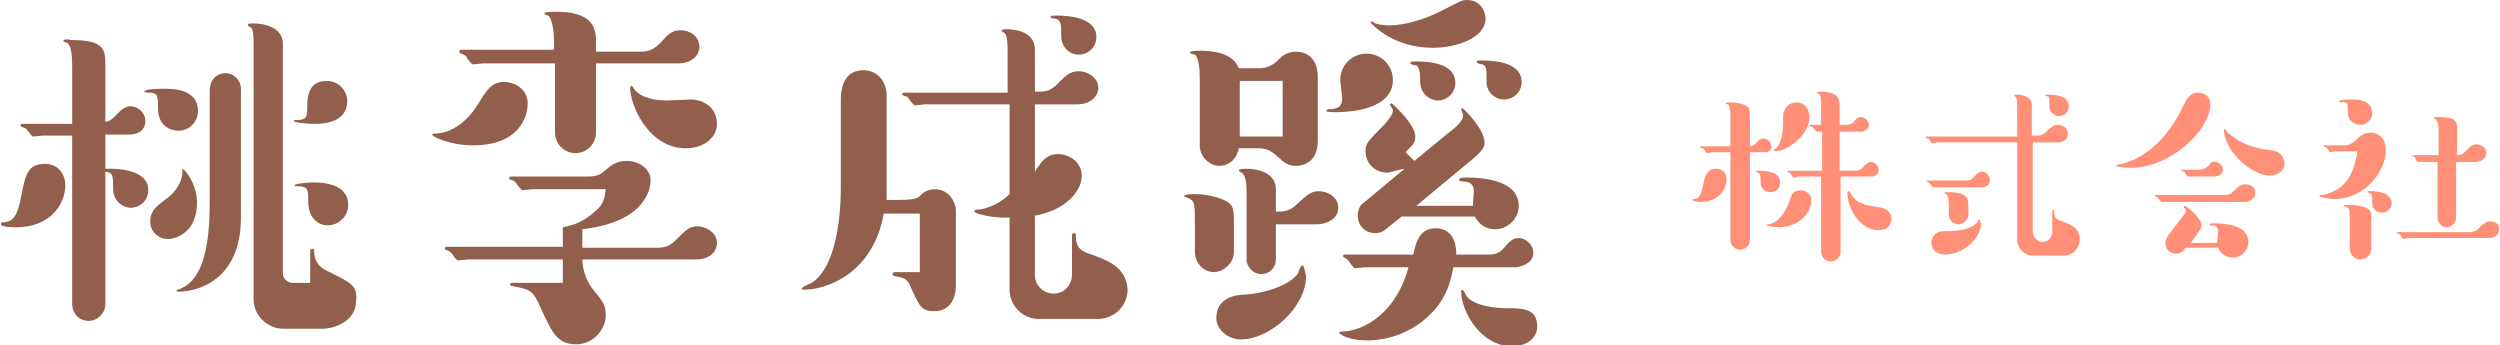
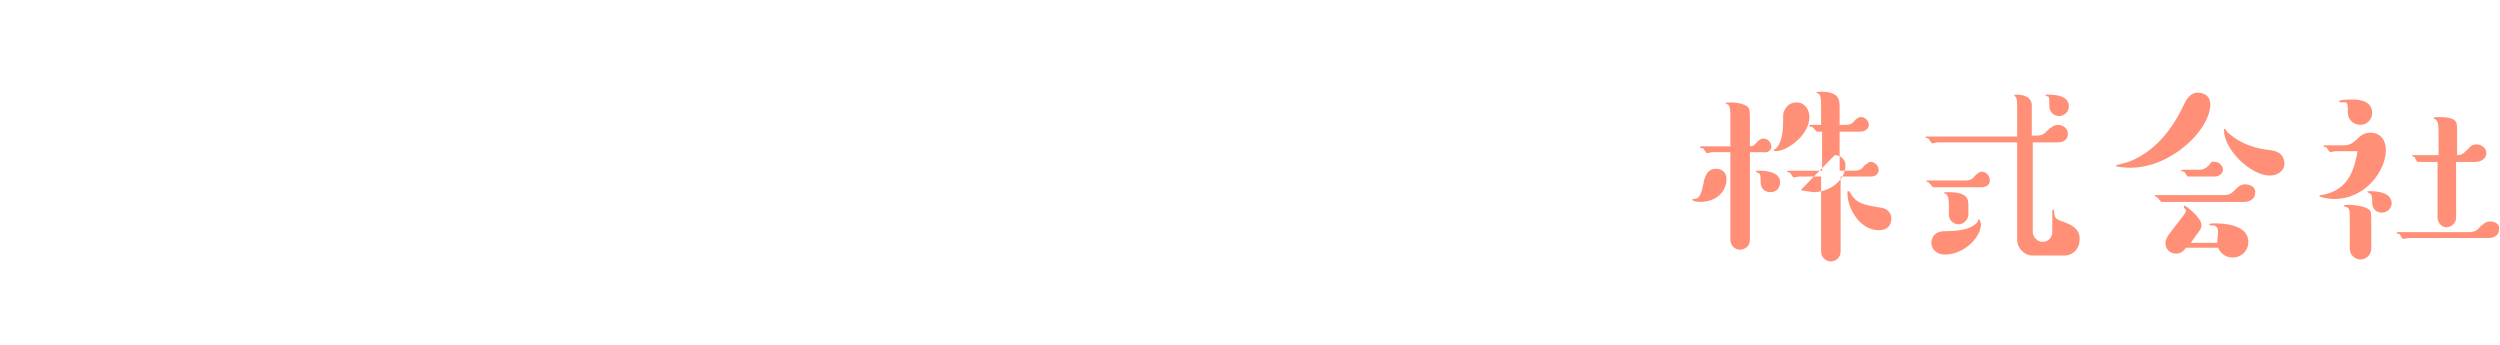
<svg xmlns="http://www.w3.org/2000/svg" viewBox="0 0 256.3 35.4">
  <style>.st0{enable-background:new}</style>
  <g id="桃李成蹊_1_" class="st0">
-     <path d="M23.1 7.5c-.8 0-1.6.6-1.6 1.8v11.4c0 4.3-.6 7.9-3 8.9 0 0-.4.1-.4.2s.1.1.2.1c2 0 6.4-1.2 6.4-7.6v-13c.1-.9-.6-1.8-1.6-1.8zm-6.9 3.6c0 2 1.5 2.3 2.1 2.3 1.2 0 2-1 2-2 0-2.3-2.6-2.3-3.5-2.3-.3 0-2 0-2 .3 0 .1.4.1.5.1.9 0 .9.4.9 1.6zm4 9.7c0-2-1.3-3.5-1.5-3.5v.5c0 .2-.2 1.6-1.8 2.7-.8.6-1.5 1.1-1.5 2.2s.9 1.8 1.8 1.8c1 0 3-.8 3-3.7zm-9.4-3.5v-3.5h2.4c.9 0 1.7-.4 1.7-1.4 0-.9-.8-1.5-1.5-1.5-.6 0-1 .4-1.2.6-.6.6-.8.9-1.4 1V6.8c0-1.7 0-2.7-3.6-2.7-.2-.1-.7-.1-.7.1 0 .1.4.2.4.2.3.2.5.9.5 2.4v5.9H2.3c-.1 0-.2 0-.2.2 0 .1.4.2.4.2.3.1.7.9.9.9.1 0 .8-.1 1-.1h3v17.3c0 .8.6 1.7 1.7 1.7.9 0 1.7-.8 1.7-1.7V17.6c.8.1.8.4.8 1.8 0 1.2 1 1.9 1.8 1.9 1 0 1.8-.8 1.8-1.8 0-2.4-4-2.2-4.4-2.2zm19.8 1.8c1 0 1 .4 1 1.6 0 1.5.9 2.4 2 2.4s2.1-.9 2.1-2.1c0-2.2-2.7-2.3-3.6-2.3-.3 0-1.9.1-1.9.3 0 .1.1.1.4.1zm1.4-6.4c1 0 3.6 0 3.6-2.4 0-.9-.8-2-2.1-2-2 0-2 1.8-2 2.8 0 1-.2 1.2-1.1 1.2-.1 0-.3 0-.3.1.1.2 1.7.3 1.9.3zm1.8 15.2c-.7-.3-1.6-.8-1.6-2.2 0-.1 0-.2-.2-.2-.1 0-.2.1-.2.2V29H30c-.5 0-1-.4-1-1V4.5c0-1.8-2.1-2.1-3-2.1-.4 0-.6 0-.6.2 0 0 .2.2.3.2.3.2.3 1.1.3 1.9v26c0 1.7 1.5 3 3 3h4.1c1.2 0 3.4-.8 3.4-2.8.2-1.6-.5-1.9-2.7-3zM4.6 16.8c-1.8 0-2 1.2-2.4 3.2-.4 2.1-.8 2.8-2 2.8 0 0-.1 0-.1.2 0 .3 1.4.3 1.6.3 3.2 0 5-2.1 5-4.4-.1-1.4-1-2.1-2.1-2.1zm63.8-6.5c-1.1 0-2.7-.2-3.4-1.2l-.2-.3c-.1 0-.2.1-.2.2 0 1.8 1.9 6.2 5.7 6.2 2 0 3.2-1.2 3.2-2.5 0-1.7-1.4-2.5-2.7-2.5-.4 0-2 .1-2.4.1zM47.3 5.5c.4.2.5.2.6.5.1.1.4.6.6.6.2 0 .8-.1 1-.1h7.4v7.1c0 1.2 1 2.1 2.1 2.1 1.2 0 2.1-1 2.1-2.1V6.5h8.4c1.4 0 2.2-.8 2.2-1.7 0-1.1-1-1.7-1.9-1.7s-1.3.4-2 1.2c-.5.5-1 1-2.1 1h-4.6v-.9c0-1.2 0-3.2-4.1-3.2-.3 0-1.2 0-1.2.2 0 .1.4.2.4.2.5.4.6 2 .6 2.7v.8h-9.5c-.2 0-.2.1-.2.2s0 .2.2.2zm6.8 5.1c0-1.5-1.4-2.2-2.4-2.2-1.3 0-1.8.8-2.7 2.3-1 1.6-2.6 3-4.5 3 0 0-.2 0-.2.1 0 .2 1.8 1.1 4.2 1.1 4.7 0 5.6-2.9 5.6-4.3zm17.4 12.6c-.8 0-1.2.4-2 1.2-.6.6-1 1-2.1 1h-7.7v-1.9c7-.8 7-4.7 7-5 0-1.2-1.2-2-2.4-2-1.1 0-1.6.4-2.3 1-.6.6-1.3.6-2 .6h-7.6c-.1 0-.2 0-.2.2 0 .1 0 .1.1.1.4.1.5.2.7.5.1.1.4.6.6.6.2 0 .8-.1 1-.1h7.5c-.1.8-.2 1.4-.8 2-.8.8-1.9 1.5-2.8 1.7-.8.2-.8.2-.8.3v1.9H45.8c-.2 0-.2.1-.2.2 0 0 0 .1.1.1.3.1.5.2.7.5.1.2.4.6.6.6.1 0 .8-.1 1-.1h9.7V29h-5.2c-.2 0-.2.1-.2.2 0 0 0 .1.1.1 2 .4 2.2.4 3 2.2 1.2 2.6 1.7 3.8 3.7 3.8 1.6 0 3-1.4 3-3 0-1.1-.4-1.5-1.2-2.5-.7-.8-1.2-2.1-1.2-3.2h11.6c1.5 0 2.2-.8 2.2-1.7 0-1.1-1.2-1.7-2-1.7zm36.6-21.3c.7.1.7.6.7 1.8 0 1.2.9 1.9 1.8 1.9 1 0 1.8-.8 1.8-1.8 0-2-2.8-2.2-4-2.2-.6 0-.7 0-.7.2.1.1.3.1.4.1zM95.9 19.4c-.8 0-1.2.3-1.5.6-.4.4-.7.5-2.6.5h-.9V9.8c0-1.4-.9-2.6-2.4-2.6-2.3 0-2.3 2.5-2.3 3.1v8.9c0 1 0 7.9-3 9.8-.2.1-1 .4-1 .6 0 .1.2.1.2.1 2.3 0 7.1-1.6 8.2-7.8h3.7v6h-2.5c-.1 0-.3 0-.3.2 0 .1.1.2.2.2 1 .2 1.3.2 1.7 1.2.9 2 1.1 2.4 2.4 2.4 2 0 2.2-2 2.2-2.6v-7.6c0-1.3-1-2.3-2.1-2.3zm16.3 6.8c-1.2-.4-1.9-.6-1.9-2 0-.2 0-.3-.2-.3-.1 0-.2.1-.2.2v4.1c0 .8-.6 1.9-1.9 1.9-1 0-1.9-.8-1.9-1.9v-6.1c3-.5 4.8-2.4 4.8-4.1 0-1.3-1.2-2.2-2.4-2.2s-1.7.7-2.4 1.8v-6.9h4.3c1.5 0 2.2-.9 2.2-1.7 0-1.1-1.2-1.7-2-1.7-1 0-1.4.6-1.9 1-1 1.1-1.4 1.1-2.6 1.1V5.1c0-2.1-2.6-2.1-2.8-2.1-.5 0-.6 0-.6.2l.3.2c.3.3.3 1.3.3 1.9v4.2H92.7c-.1 0-.2 0-.2.2 0 .1.4.2.5.2.1.1.6.9.8.9.2 0 .8-.1 1-.1h8.7v9.2c-1.7 1.6-3.3 1.6-3.4 1.6 0 0-.2 0-.2.2s1.9.7 3.6.6v7.4c0 1.6 1.3 3 3 3h6c1.9 0 3.1-1.5 3.1-3-.1-2.3-2.1-3-3.4-3.5zM137 11.5c1.2 0 5.8-.2 5.8-3.3 0-1.6-1.3-2.7-2.7-2.7-1.5 0-2.7 1.2-2.7 2.7 0 .2.2 1.6.2 1.9 0 .8-.4 1.1-1.4 1.1-.1 0-.2 0-.2.2 0 .1.7.1 1 .1zm2.2 10.6c0 1.1.8 1.8 1.8 1.8.6 0 1-.3 1.2-.5l1.5-1.2h7.5c.7 1.3 1.8 1.3 2.1 1.3 1.3 0 2.4-1.1 2.4-2.4 0-2.6-3.6-2.9-5.3-2.9-.3 0-.8 0-.8.2s.2.2.3.2c1 0 1.2.5 1.2 1 0 .2-.1 1.2-.1 1.5h-5.8l5.3-4.4c1.5-1.2 1.7-1.6 1.7-2.1 0-1.3-2.1-3.5-2.3-3.5 0 0-.1 0-.1.1s.2.4.2.6c0 .5-.4 1-1.6 1.9l-3.4 2.8-.9-.9c.8-.8 1-1 1-1.6 0-1.3-2.4-3.4-2.4-3.4s-.2 0-.2.1.3.5.3.6c0 .5-.5 1-.8 1.4-1.8 1.8-2 2-2 2.8 0 1.3 1 2.2 2.2 2.2.3 0 1.5-.4 1.8-.4l-4.2 3.5c-.4.2-.6.8-.6 1.3zm12.2-15.7c0 .1.5.2.6.2.4.2.4.4.4 1.8 0 1 .8 1.8 1.8 1.8s1.8-.8 1.8-1.8c0-1.9-2.5-2.2-4.1-2.2-.5 0-.5 0-.5.2zm-4.5-1.5c2.4 0 5.4-1 5.4-3 0-.7-.5-1.9-1.9-1.9-.6 0-.8.2-2.8 1.2-1.6.8-3.6 1.4-5.2 1.4-.6 0-1.1-.1-1.4-.2 0 0-.3-.2-.4-.2 0 0-.1 0-.1.1.1.1 2.2 2.6 6.4 2.6zm-1.3 3.5c0 1.2 1 1.9 1.8 1.9 1 0 1.8-.8 1.8-1.8 0-2-2.6-2.2-4-2.2-.6 0-.6 0-.6.2 0 .1.4.2.5.2.4 0 .5.7.5 1.7zm-12.1 18.8c-.1 0-.4.6-.4.8-1 1.4-3.8 2.1-5.4 2.2-.8 0-3 .2-3 2.4 0 1.2 1.2 2.2 2.5 2.2 3 0 6.7-3.3 6.7-6.5-.1-.4-.2-1.1-.4-1.1zm21 4.4c-1.1 0-3.4-.2-4.2-1.3 0-.1-.3-.6-.4-.6 0 0-.1 0-.1.2 0 2 2 5.6 5.2 5.6 1.7 0 2.6-1 2.6-2 0-1.9-1.5-1.9-3.1-1.9zm2.7-5.7c0-.8-.8-1.5-1.5-1.5-.6 0-1 .4-1.5 1s-1 .7-1.7.7h-3.2c0-2.2-1.2-2.7-2.1-2.7-1.4 0-2 1-2.3 2.7h-7c-.1 0-.2 0-.2.2 0 .1.4.2.4.3.2.1.6.9.8.9.2 0 .8-.1 1-.1h4.5c-1.2 4.5-4.4 6.6-7 6.6 0 0-.1 0-.1.1 0 .2 1.1.8 2.8.8 2.1 0 4.2-.7 5.9-2.1 2.3-1.9 2.7-3.9 3-5.4h6.4c.8-.1 1.8-.5 1.8-1.5zm-30.7-.1v-2.5c0-1.5 0-2-.4-2.4-.5-.5-2.1-1-3.6-1-.2 0-1.1 0-1.1.2 0 .1.5.2.6.3.5.3.5.6.5 2.9v2.5c0 1.1.8 2.1 2 2.1 1.1-.1 2-1 2-2.1zm-4-20.2c.5.4.5 2 .5 2.7v6.6c0 1.2 1 2.1 2 2.1s1.8-.7 2-1.8h2.1c.8 0 1.4.4 1.8.8.9.8 1.2 1 2 1 .2 0 2.2 0 2.2-2.6V7.9c0-2.6-2-2.6-2.2-2.6-.9 0-1.4.4-1.7.7-.5.5-1.1 1-2.1 1H127c-.6-1.7-3-1.8-4-1.8-.3 0-1 0-1 .2 0 .1.4.2.5.2zm4.6 2.7h4.4V14h-4.4V8.3zm8.1 11.3c-.8 0-1.2.4-2.1 1.2-.7.7-1.1.9-2.3.9v-2.3c0-2.1-2.8-2.1-3-2.1-.2 0-.8 0-.8.2 0 .1.4.2.4.3.3.3.4 1 .4 1.8v7c0 .8.7 1.5 1.5 1.5.9 0 1.5-.7 1.5-1.5V23h4.2c.9 0 2.2-.5 2.2-1.7 0-1.1-1.1-1.7-2-1.7z" fill-rule="evenodd" clip-rule="evenodd" fill="#915f4c" id="桃李成蹊" />
-   </g>
+     </g>
  <g id="株式会社_1_" class="st0">
-     <path d="M182.5 18.7c0-1.1-1.5-1.2-2.1-1.2-.3 0-.4 0-.4.1l.2.1c.3.1.3.3.3 1 0 .6.4 1 1 1s1-.4 1-1zm10.1-1.3c0-.4-.4-.8-.8-.8-.3 0-.5.3-.6.3-.3.4-.5.6-1.1.6h-1.5v-4h2.1c.5 0 .9-.3.9-.7 0-.4-.4-.8-.8-.8-.3 0-.5.2-.6.3-.3.4-.5.5-1.1.5h-.5V11c0-.7 0-1.6-1.9-1.6-.1 0-.5 0-.5.1l.2.1c.3.1.3.7.3 1.4v1.8h-1.1c-.1 0-.1 0-.1.1s.2.1.3.1c.1.1.4.5.5.5h.5v4h-3.5s-.1 0-.1.1c0 0 .2.1.3.1.1.1.3.5.4.5.1 0 .4-.1.5-.1h2.3v7.7c0 .5.4 1 1 1 .5 0 1-.4 1-1v-7.7h3.1c.4 0 .8-.2.8-.7zm-8 2.1c-.8 0-1 .6-1.1 1-.4 1.2-1.2 2.4-2.2 2.5-.1 0-.2 0-.2.1s1.2.2 1.3.2c1.7 0 3.3-1.2 3.3-2.8 0-.6-.6-1-1.1-1zm-2.6-4c1.3 0 3.5-1.7 3.5-3.5 0-.8-.5-1.5-1.3-1.5-.5 0-1 .2-1.3.9-.1.2-.1.3-.1 1.2 0 .7-.1 2-.7 2.6l-.3.2c.1 0 .1.1.2.1zm-.4-.5c0-.4-.4-.8-.8-.8-.3 0-.5.2-.6.3-.3.3-.4.5-.8.5v-2.8c0-.4 0-.9-.1-1.1-.4-.6-1.8-.6-1.9-.6-.2 0-.5 0-.5.1l.2.1c.3.1.3.7.3 1.5V15h-3c-.1 0-.1 0-.1.1s.2.1.3.1c.1.1.3.5.4.5.1 0 .5-.1.5-.1h1.9v9c0 .5.4 1 1 1 .5 0 1-.4 1-1v-9h1.3c.6.1.9-.2.9-.6zm11.3 6.3c-2-.3-2.6-.5-3.2-1.5 0-.1-.1-.2-.2-.2s-.1 0-.1.2c0 1.6 1.3 3.8 3.2 3.8.9 0 1.3-.5 1.3-1.2 0-.1 0-.9-1-1.1zm-17-4c-.7 0-1 .5-1.2 1.2-.3 1.6-.5 1.9-1.1 1.9 0 0-.1 0-.1.1s.5.2.8.2c1.8 0 2.7-1.2 2.7-2.3 0-1-.8-1.1-1.1-1.1zm24.9 5.7c.5 0 1-.5 1-1v-.9c0-.7-.1-1.4-2-1.4-.4 0-.5 0-.5.1 0 0 .3.1.3.2.2.2.2.9.2 1.2v.8c0 .7.6 1 1 1zm9.3-12.1c0 .6.5 1 1 1s1-.4 1-1c0-1.1-1.4-1.2-2.1-1.2-.3 0-.3 0-.3.1 0 0 .2.1.3.1.1.1.1.4.1 1zm-7.2 11.6c-.1 0-.2.3-.2.3-.7.8-2.2.9-3.3.9-1.4 0-1.4 1.1-1.4 1.2 0 .6.5 1.2 1.4 1.2 1.9 0 3.7-1.7 3.7-3.2-.1-.1-.1-.4-.2-.4zm.3-4.9c-.3 0-.5.2-.8.5-.2.3-.5.4-.9.4h-3.9s-.1 0-.1.1l.2.1c.1 0 .4.5.5.5h4.9c.7 0 .9-.4.9-.7 0-.5-.4-.9-.8-.9zm8.5 5.2c-.9-.3-1-.4-1.1-.9 0-.3 0-.4-.1-.4s-.1.1-.1.1v2.2c0 .5-.4 1-1 1-.5 0-1-.5-1-1v-9.2h2.5c.8 0 1.1-.4 1.1-.9 0-.6-.6-.9-1-.9-.5 0-.7.3-.9.4-.5.5-.7.7-1.3.7h-.5v-3.1c0-1.1-1.4-1.1-1.5-1.1-.2 0-.3 0-.3.1l.1.1c.2.1.2.7.2 1V14h-9.3c-.1 0-.1 0-.1.1 0 0 .2.1.3.1.1.1.3.5.4.5.1 0 .4-.1.5-.1h8.2v10c0 .8.7 1.6 1.6 1.6h3.2c1 0 1.6-.8 1.6-1.6.1-1.2-1-1.6-1.5-1.8zm14.9-12.1c0-1.1-1-1.2-1.3-1.2-.8 0-1.2.8-1.4 1.2-.5 1.1-2.2 4.6-5.7 5.9-.2.1-1.3.3-1.3.4 0 .1 1 .2 1.5.2 4.2 0 8.2-3.9 8.2-6.5zm-.2 6.3c-.3.3-.6.4-.9.4h-1.8s-.1 0-.1.1c0 0 .2.1.3.1.1 0 .3.5.4.5h2.7c.6 0 .9-.4.9-.7 0-.4-.4-.8-.8-.8-.3-.1-.4 0-.7.4zm.7 5.9c-.2 0-.6 0-.6.1s0 .1.1.1c.4 0 .8 0 .8.7 0 .2-.1.9-.1 1.1h-2.7l.5-.7c.5-.7.6-.8.6-1.1 0-.8-1.6-2-1.7-2-.1 0-.1 0-.1.1v.1c.1.1.2.2.2.3 0 .2-.1.3-.8 1.2l-1 1.3c-.1.2-.3.5-.3.8 0 .7.5 1.1 1.1 1.1.5 0 .8-.3 1-.6h3.3c.3.7.9 1 1.5 1 .9 0 1.6-.7 1.6-1.6 0-1.8-2.6-1.9-3.4-1.9zm3.1-4c-.5 0-.7.2-1.1.6-.3.3-.5.5-1.1.5h-7s-.1 0-.1.1l.2.1c.1 0 .4.5.5.5h8.5c.5 0 1.1-.3 1.1-.9.1-.6-.5-.9-1-.9zm2.6-3.5c-3-.3-4.2-1.7-4.4-1.8l-.3-.4s-.1 0-.1.1c0 2.1 2.8 4.7 4.7 4.7.8 0 1.5-.5 1.5-1.2 0-.9-.6-1.3-1.4-1.4zm15.1 1.2h2v5.7c0 .5.4 1 .9 1s1-.4 1-1v-5.7h2c.5 0 1.1-.3 1.1-.9 0-.6-.6-.9-1-.9-.5 0-.7.3-.8.4-.6.6-.7.7-1.2.7v-2.6c0-.8 0-1.3-1.9-1.3-.1 0-.5 0-.5.1s.1.1.1.1c.4.1.4.8.4 1.5v2.2h-2.6c-.1 0-.1 0-.1.1 0 0 .2.1.3.1-.1.1.2.5.3.5zm-7.2-5.1c0 .9.7 1.3 1.3 1.3.7 0 1.2-.6 1.2-1.2 0-1.4-1.6-1.4-2.1-1.4-.2 0-1.3 0-1.3.2 0 .1.3.1.3.1.6-.1.6.1.6 1zm3.9 3.9c0-1.1-.6-1.8-1.6-1.8-.6 0-1 .3-1.4.7-.4.4-.8.6-1.3.6h-2c-.1 0-.1 0-.1.1 0 0 .2.1.3.1.1.1.3.5.4.5.1 0 .5-.1.5-.1h2.3c-.3 1.5-.7 4-3.7 4.5-.2 0-.2 0-.2.1s.8.3 1.5.3c3.3 0 5.3-3 5.3-5zm-3.8 5.6c-.2 0-.5 0-.5.1s.3.1.4.2c.2.2.2.3.2 1.5v2.7c0 .5.4 1.1 1.1 1.1.6 0 1.1-.5 1.1-1.1v-2.7c0-1 0-1.1-.2-1.3-.5-.4-1.6-.5-2.1-.5zm2.2-1.4c-.3 0-.3 0-.3.1l.2.1c.3.1.3.4.3 1s.4 1 1 1c.5 0 1-.4 1-1-.1-1.1-1.5-1.2-2.2-1.2zm12.3 3.1c-.5 0-.7.3-1 .5-.3.4-.6.6-1.2.6h-7.3s-.1 0-.1.1c0 0 .2.1.3.1.1.1.3.5.4.5.1 0 .4-.1.5-.1h8.2c.5 0 1.1-.2 1.1-.9.1-.5-.4-.8-.9-.8z" fill-rule="evenodd" clip-rule="evenodd" fill="#ff9077" id="株式会社" />
+     <path d="M182.5 18.7c0-1.1-1.5-1.2-2.1-1.2-.3 0-.4 0-.4.1l.2.1c.3.1.3.3.3 1 0 .6.4 1 1 1s1-.4 1-1zm10.1-1.3c0-.4-.4-.8-.8-.8-.3 0-.5.3-.6.3-.3.4-.5.6-1.1.6h-1.5v-4h2.1c.5 0 .9-.3.9-.7 0-.4-.4-.8-.8-.8-.3 0-.5.2-.6.3-.3.4-.5.5-1.1.5h-.5V11c0-.7 0-1.6-1.9-1.6-.1 0-.5 0-.5.1l.2.1c.3.1.3.7.3 1.4v1.8h-1.1c-.1 0-.1 0-.1.1s.2.1.3.1c.1.1.4.5.5.5h.5v4h-3.5s-.1 0-.1.1c0 0 .2.1.3.1.1.1.3.5.4.5.1 0 .4-.1.5-.1h2.3v7.7c0 .5.4 1 1 1 .5 0 1-.4 1-1v-7.7h3.1c.4 0 .8-.2.8-.7zm-8 2.1s1.2.2 1.3.2c1.7 0 3.3-1.2 3.3-2.8 0-.6-.6-1-1.1-1zm-2.6-4c1.3 0 3.5-1.7 3.5-3.5 0-.8-.5-1.5-1.3-1.5-.5 0-1 .2-1.3.9-.1.2-.1.3-.1 1.2 0 .7-.1 2-.7 2.6l-.3.2c.1 0 .1.1.2.1zm-.4-.5c0-.4-.4-.8-.8-.8-.3 0-.5.2-.6.3-.3.3-.4.5-.8.5v-2.8c0-.4 0-.9-.1-1.1-.4-.6-1.8-.6-1.9-.6-.2 0-.5 0-.5.1l.2.1c.3.1.3.7.3 1.5V15h-3c-.1 0-.1 0-.1.1s.2.1.3.1c.1.1.3.5.4.5.1 0 .5-.1.5-.1h1.9v9c0 .5.4 1 1 1 .5 0 1-.4 1-1v-9h1.3c.6.1.9-.2.9-.6zm11.3 6.3c-2-.3-2.6-.5-3.2-1.5 0-.1-.1-.2-.2-.2s-.1 0-.1.2c0 1.6 1.3 3.8 3.2 3.8.9 0 1.3-.5 1.3-1.2 0-.1 0-.9-1-1.1zm-17-4c-.7 0-1 .5-1.2 1.2-.3 1.6-.5 1.9-1.1 1.9 0 0-.1 0-.1.1s.5.2.8.2c1.8 0 2.7-1.2 2.7-2.3 0-1-.8-1.1-1.1-1.1zm24.9 5.7c.5 0 1-.5 1-1v-.9c0-.7-.1-1.4-2-1.4-.4 0-.5 0-.5.1 0 0 .3.1.3.2.2.2.2.9.2 1.2v.8c0 .7.6 1 1 1zm9.3-12.1c0 .6.5 1 1 1s1-.4 1-1c0-1.1-1.4-1.2-2.1-1.2-.3 0-.3 0-.3.1 0 0 .2.1.3.1.1.1.1.4.1 1zm-7.2 11.6c-.1 0-.2.3-.2.3-.7.8-2.2.9-3.3.9-1.4 0-1.4 1.1-1.4 1.2 0 .6.5 1.2 1.4 1.2 1.9 0 3.7-1.7 3.7-3.2-.1-.1-.1-.4-.2-.4zm.3-4.9c-.3 0-.5.2-.8.5-.2.3-.5.4-.9.4h-3.9s-.1 0-.1.1l.2.1c.1 0 .4.5.5.5h4.9c.7 0 .9-.4.9-.7 0-.5-.4-.9-.8-.9zm8.5 5.2c-.9-.3-1-.4-1.1-.9 0-.3 0-.4-.1-.4s-.1.1-.1.1v2.2c0 .5-.4 1-1 1-.5 0-1-.5-1-1v-9.2h2.5c.8 0 1.1-.4 1.1-.9 0-.6-.6-.9-1-.9-.5 0-.7.3-.9.4-.5.5-.7.7-1.3.7h-.5v-3.1c0-1.1-1.4-1.1-1.5-1.1-.2 0-.3 0-.3.1l.1.1c.2.1.2.7.2 1V14h-9.3c-.1 0-.1 0-.1.1 0 0 .2.1.3.1.1.1.3.5.4.5.1 0 .4-.1.5-.1h8.2v10c0 .8.7 1.6 1.6 1.6h3.2c1 0 1.6-.8 1.6-1.6.1-1.2-1-1.6-1.5-1.8zm14.9-12.1c0-1.1-1-1.2-1.3-1.2-.8 0-1.2.8-1.4 1.2-.5 1.1-2.2 4.6-5.7 5.9-.2.1-1.3.3-1.3.4 0 .1 1 .2 1.5.2 4.2 0 8.2-3.9 8.2-6.5zm-.2 6.3c-.3.3-.6.4-.9.4h-1.8s-.1 0-.1.1c0 0 .2.1.3.1.1 0 .3.5.4.5h2.7c.6 0 .9-.4.9-.7 0-.4-.4-.8-.8-.8-.3-.1-.4 0-.7.4zm.7 5.9c-.2 0-.6 0-.6.1s0 .1.1.1c.4 0 .8 0 .8.7 0 .2-.1.9-.1 1.1h-2.7l.5-.7c.5-.7.6-.8.6-1.1 0-.8-1.6-2-1.7-2-.1 0-.1 0-.1.1v.1c.1.1.2.2.2.3 0 .2-.1.3-.8 1.2l-1 1.3c-.1.2-.3.5-.3.8 0 .7.5 1.1 1.1 1.1.5 0 .8-.3 1-.6h3.3c.3.7.9 1 1.5 1 .9 0 1.6-.7 1.6-1.6 0-1.8-2.6-1.9-3.4-1.9zm3.1-4c-.5 0-.7.2-1.1.6-.3.3-.5.5-1.1.5h-7s-.1 0-.1.1l.2.1c.1 0 .4.5.5.5h8.5c.5 0 1.1-.3 1.1-.9.1-.6-.5-.9-1-.9zm2.6-3.5c-3-.3-4.2-1.7-4.4-1.8l-.3-.4s-.1 0-.1.1c0 2.1 2.8 4.7 4.7 4.7.8 0 1.5-.5 1.5-1.2 0-.9-.6-1.3-1.4-1.4zm15.1 1.2h2v5.7c0 .5.4 1 .9 1s1-.4 1-1v-5.7h2c.5 0 1.1-.3 1.1-.9 0-.6-.6-.9-1-.9-.5 0-.7.3-.8.4-.6.6-.7.7-1.2.7v-2.6c0-.8 0-1.3-1.9-1.3-.1 0-.5 0-.5.1s.1.1.1.1c.4.1.4.8.4 1.5v2.2h-2.6c-.1 0-.1 0-.1.1 0 0 .2.1.3.1-.1.1.2.5.3.5zm-7.2-5.1c0 .9.7 1.3 1.3 1.3.7 0 1.2-.6 1.2-1.2 0-1.4-1.6-1.4-2.1-1.4-.2 0-1.3 0-1.3.2 0 .1.3.1.3.1.6-.1.6.1.6 1zm3.9 3.9c0-1.1-.6-1.8-1.6-1.8-.6 0-1 .3-1.4.7-.4.4-.8.6-1.3.6h-2c-.1 0-.1 0-.1.1 0 0 .2.1.3.1.1.1.3.5.4.5.1 0 .5-.1.5-.1h2.3c-.3 1.5-.7 4-3.7 4.5-.2 0-.2 0-.2.1s.8.3 1.5.3c3.3 0 5.3-3 5.3-5zm-3.8 5.6c-.2 0-.5 0-.5.1s.3.1.4.2c.2.2.2.3.2 1.5v2.7c0 .5.4 1.1 1.1 1.1.6 0 1.1-.5 1.1-1.1v-2.7c0-1 0-1.1-.2-1.3-.5-.4-1.6-.5-2.1-.5zm2.2-1.4c-.3 0-.3 0-.3.1l.2.1c.3.1.3.4.3 1s.4 1 1 1c.5 0 1-.4 1-1-.1-1.1-1.5-1.2-2.2-1.2zm12.3 3.1c-.5 0-.7.3-1 .5-.3.4-.6.6-1.2.6h-7.3s-.1 0-.1.1c0 0 .2.1.3.1.1.1.3.5.4.5.1 0 .4-.1.5-.1h8.2c.5 0 1.1-.2 1.1-.9.1-.5-.4-.8-.9-.8z" fill-rule="evenodd" clip-rule="evenodd" fill="#ff9077" id="株式会社" />
  </g>
</svg>